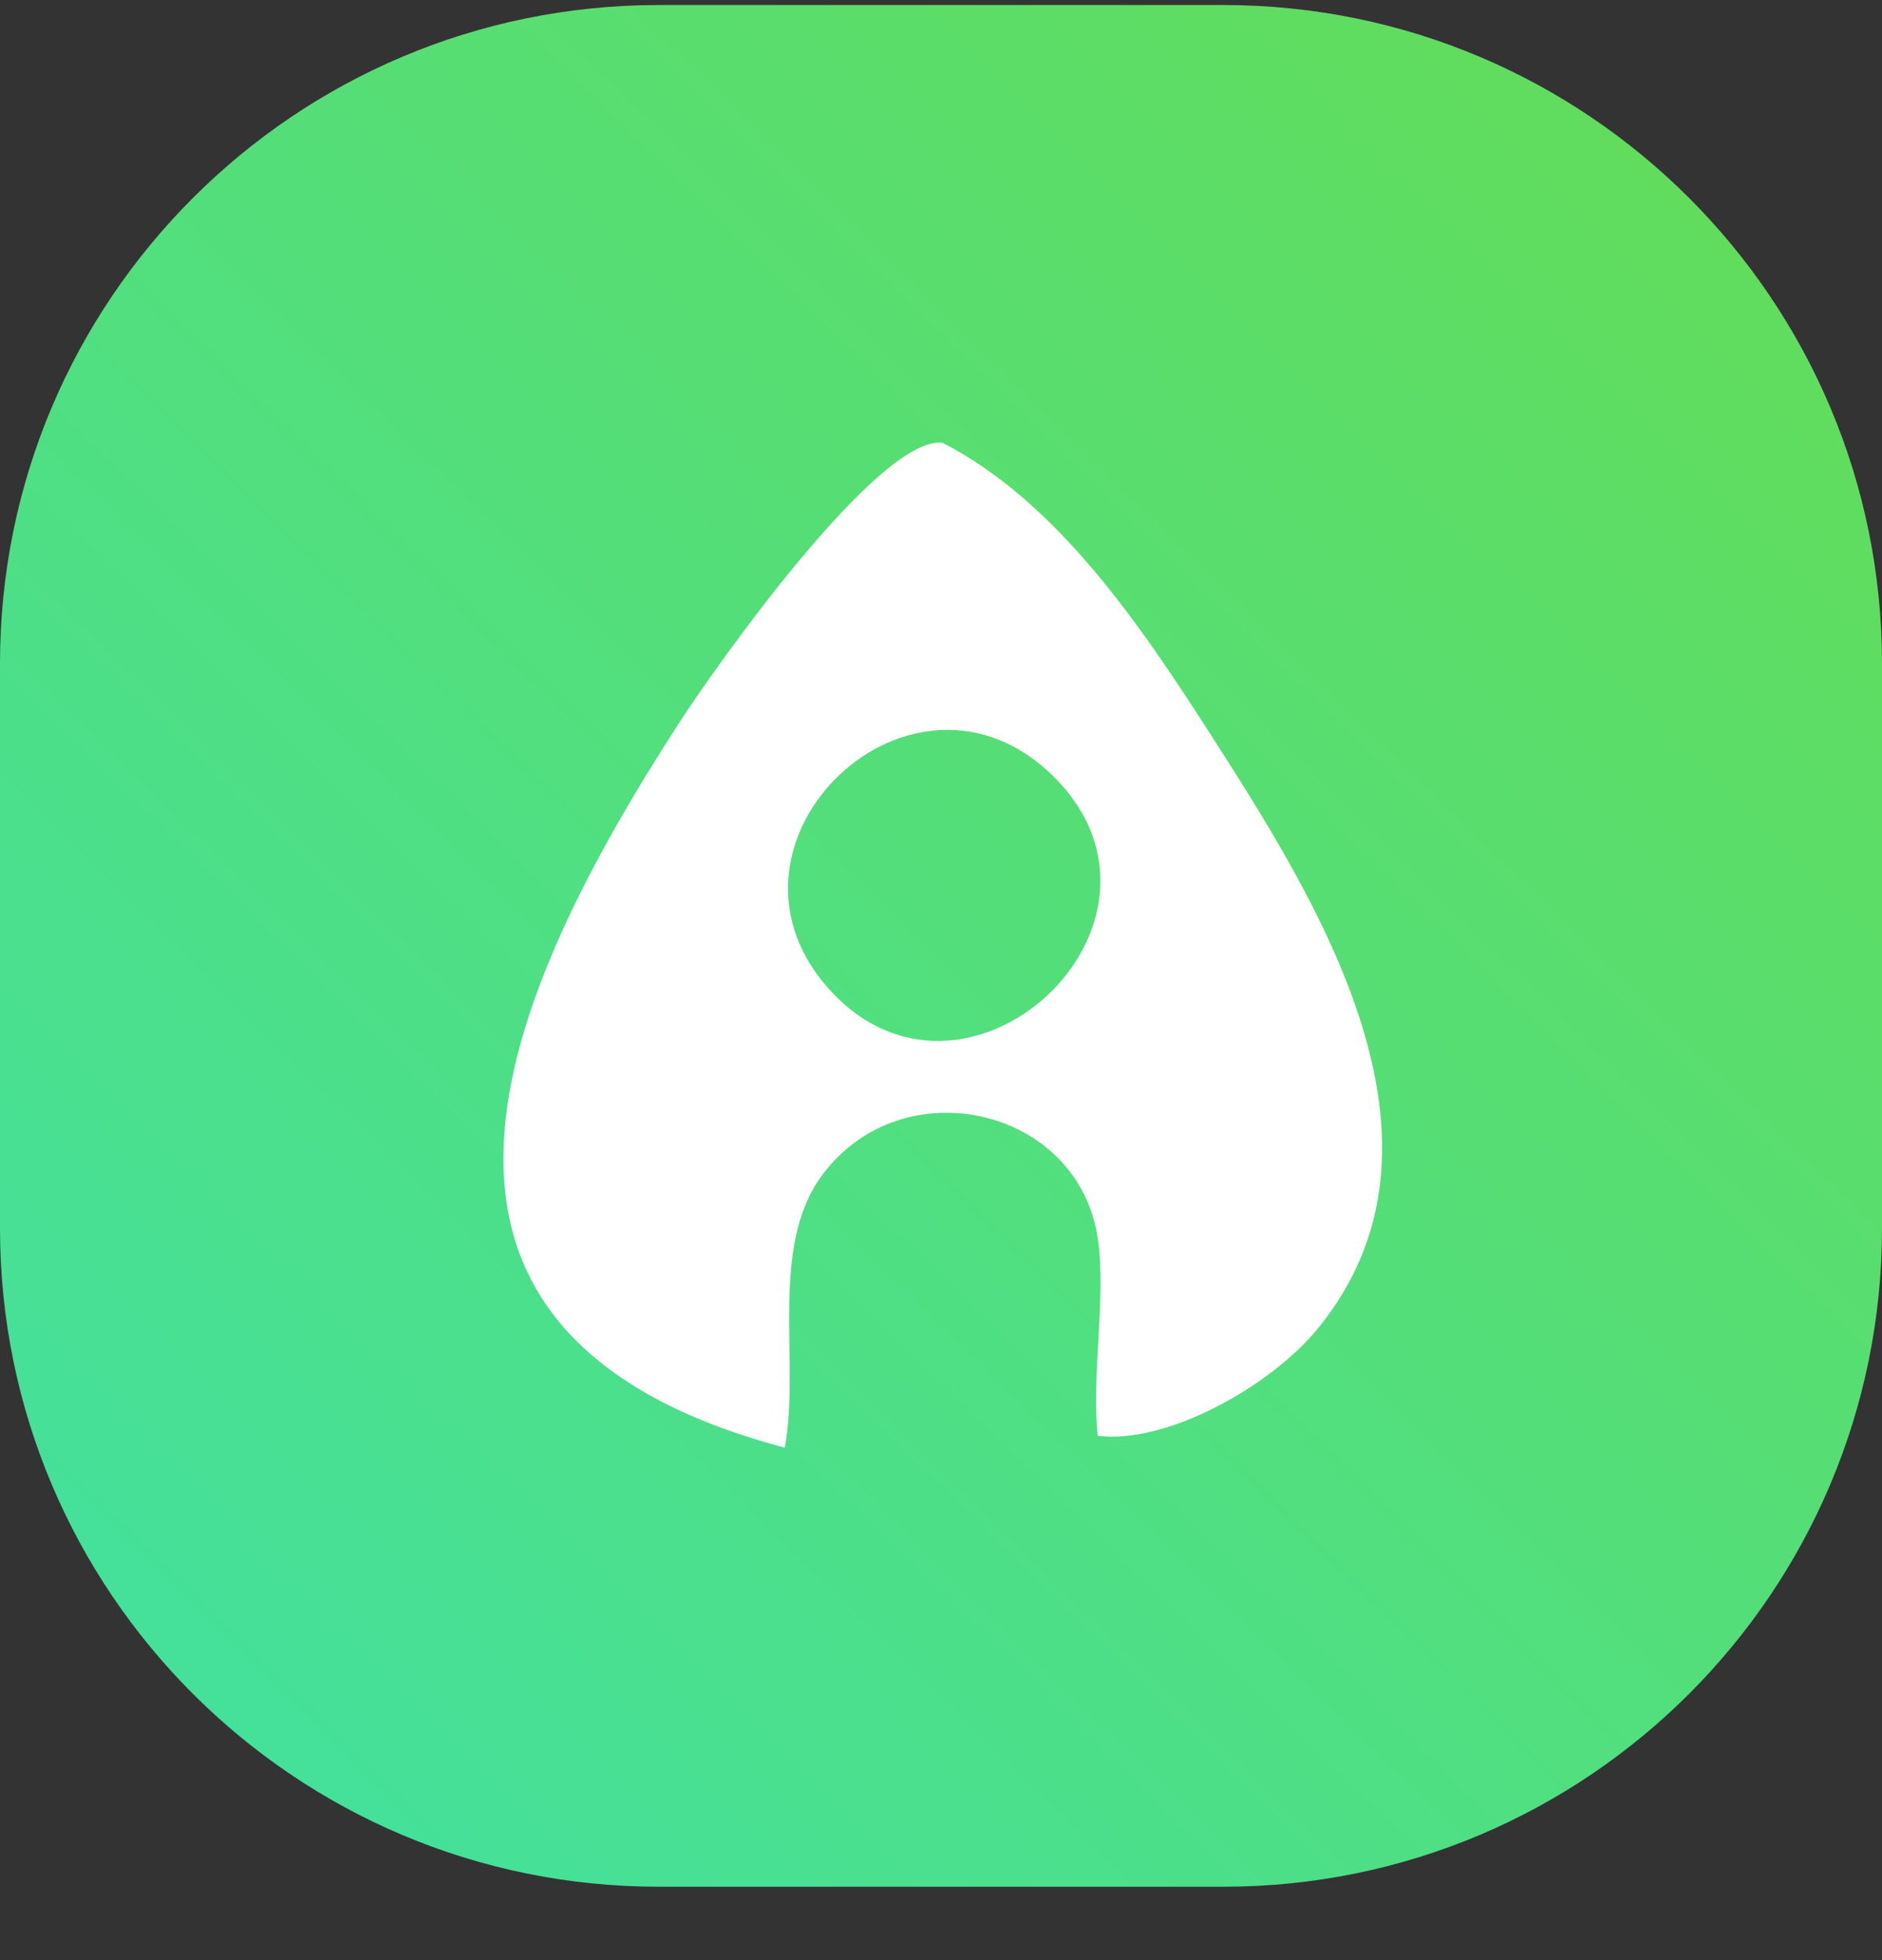
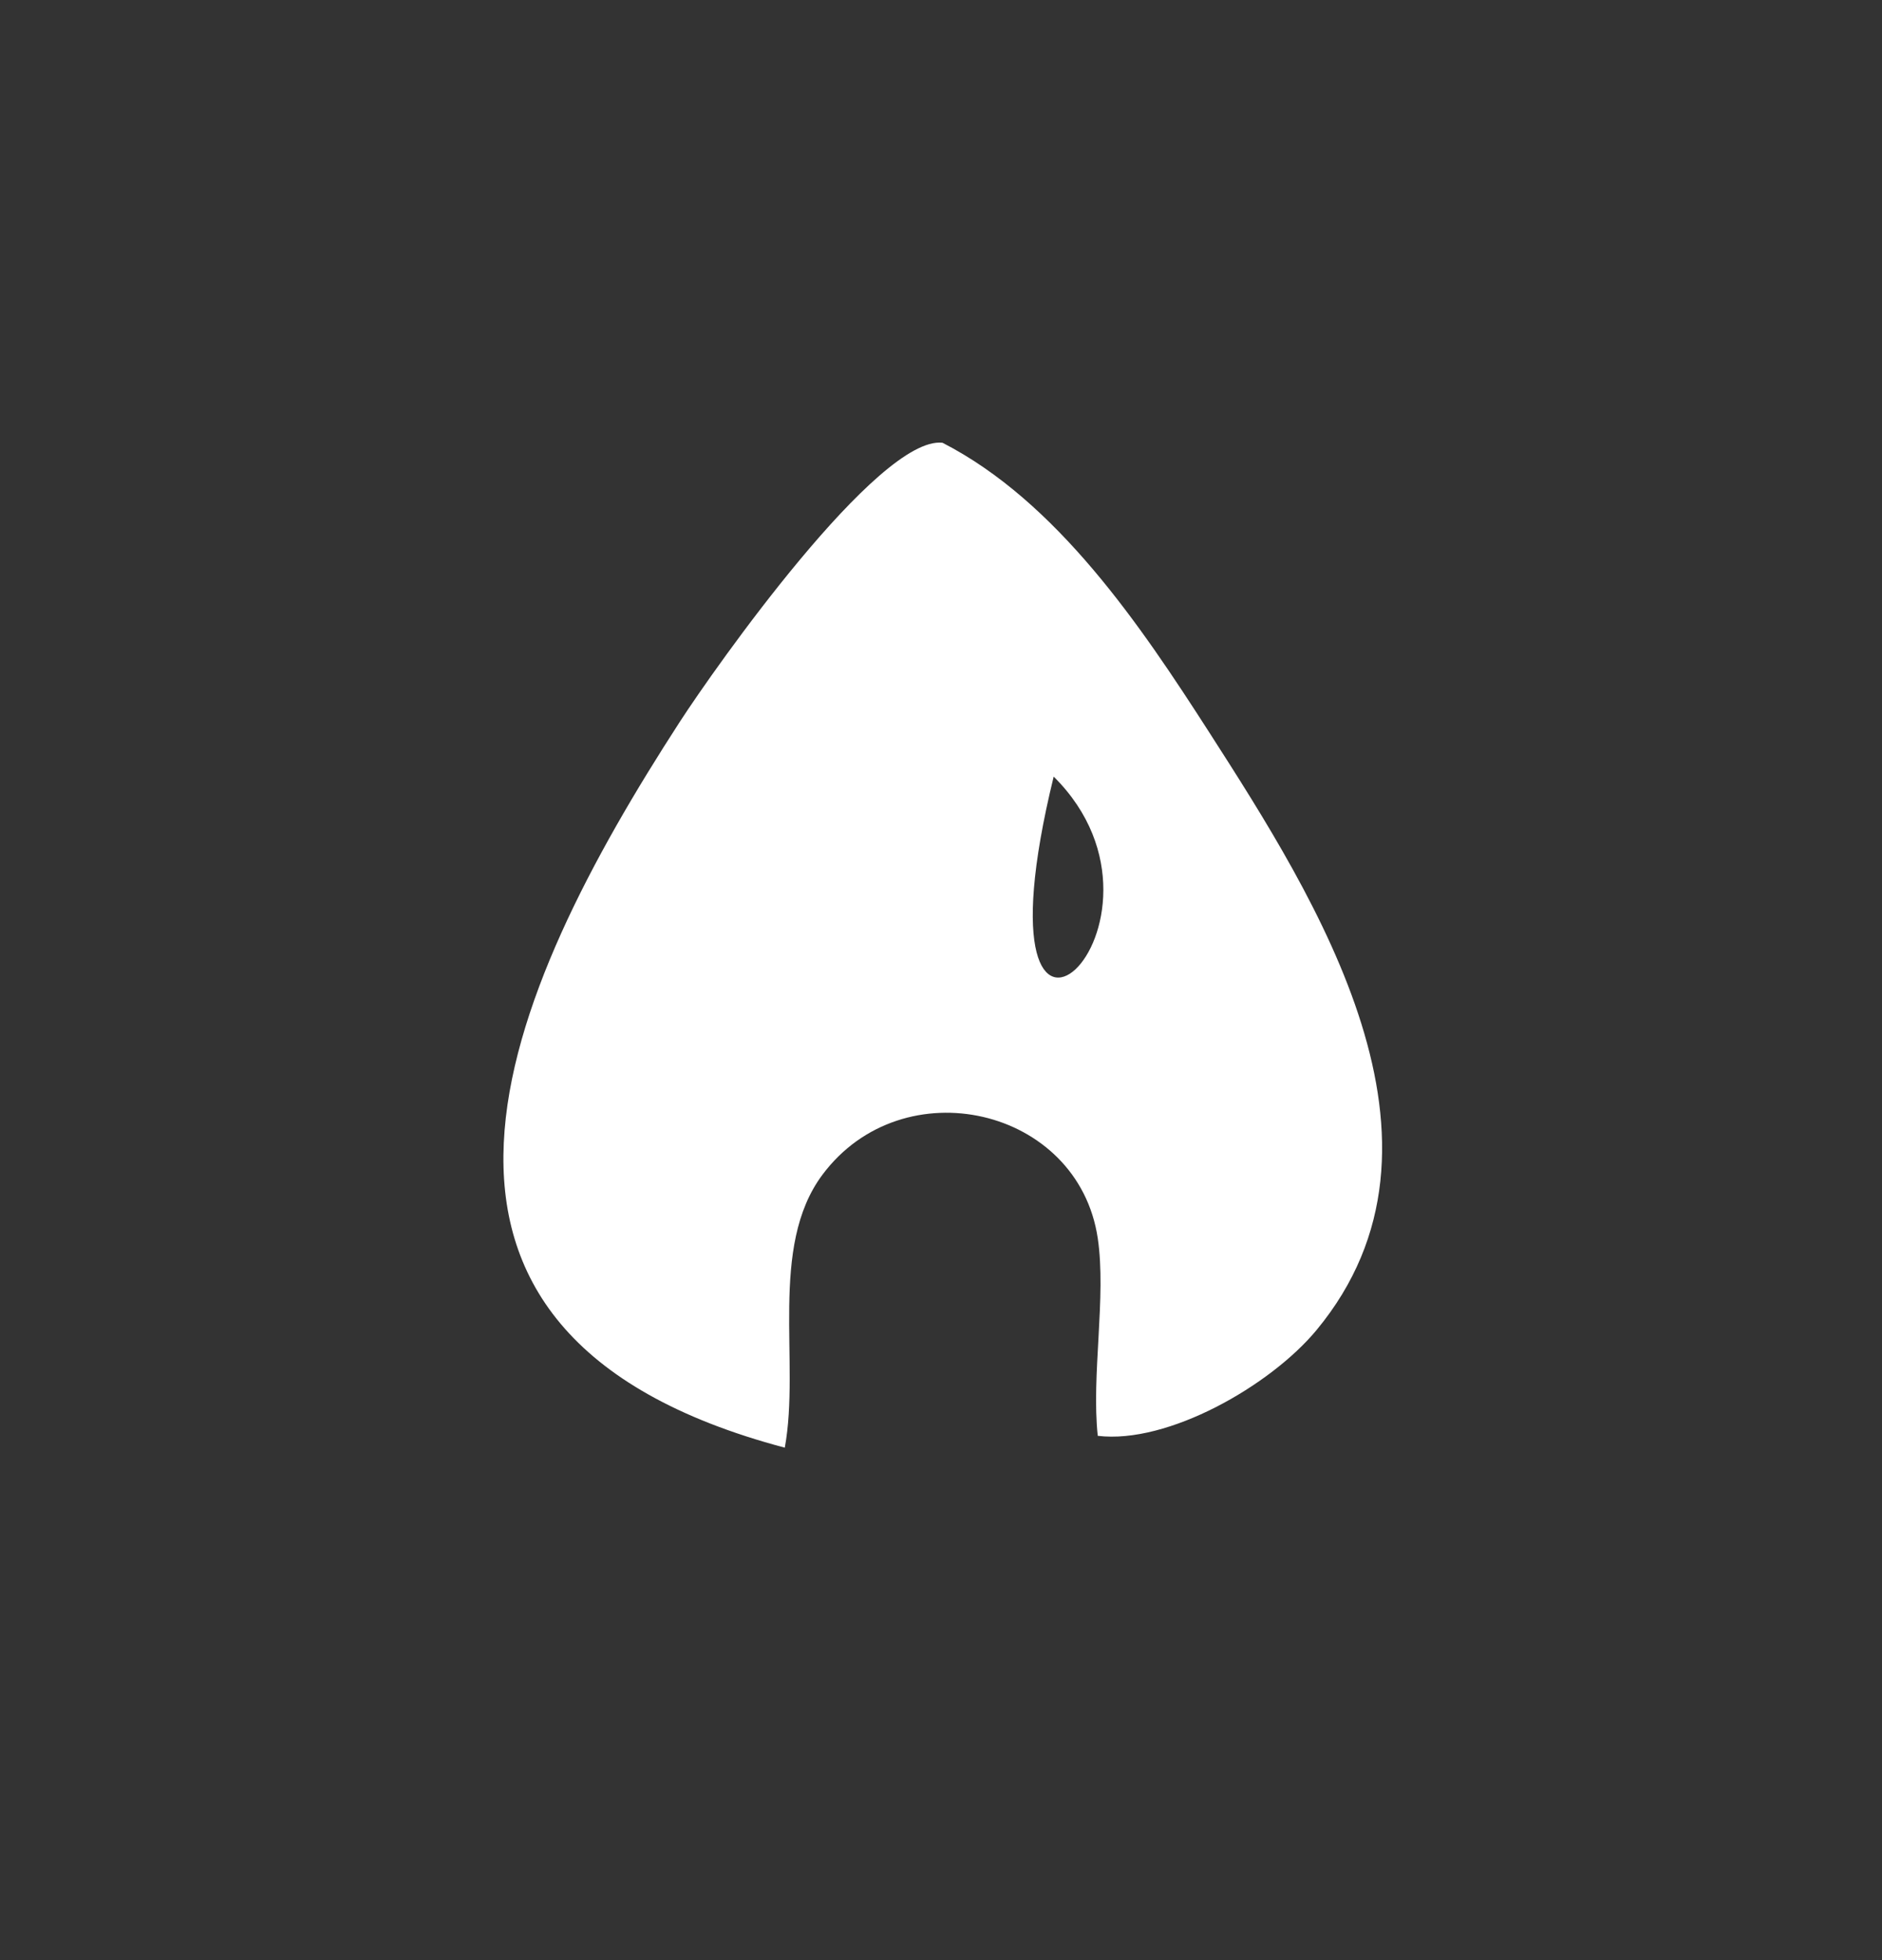
<svg xmlns="http://www.w3.org/2000/svg" width="24" height="25" viewBox="0 0 24 25" fill="none">
  <rect x="0" y="0" width="24" height="25" fill="#333333" stroke="none" />
-   <path d="M0 8.464C0 3.825 3.761 0.064 8.4 0.064H15.6C20.239 0.064 24 3.825 24 8.464V15.665C24 20.304 20.239 24.064 15.6 24.064H8.4C3.761 24.064 0 20.304 0 15.665V8.464Z" fill="url(#paint0_linear_4602_1971)" />
-   <path d="M13.999 15.793C13.75 14.122 11.515 13.607 10.488 14.983C9.799 15.906 10.208 17.374 10.008 18.464C4.469 16.995 6.437 12.652 8.67 9.205C9.115 8.518 11.201 5.556 12.019 5.647C13.482 6.398 14.543 7.975 15.417 9.335C16.793 11.478 18.767 14.575 16.789 16.964C16.201 17.674 14.892 18.421 13.999 18.313C13.916 17.538 14.11 16.539 13.999 15.793ZM13.437 9.905C11.643 8.126 8.923 10.719 10.546 12.586C12.292 14.591 15.32 11.776 13.437 9.905Z" fill="white" />
+   <path d="M13.999 15.793C13.75 14.122 11.515 13.607 10.488 14.983C9.799 15.906 10.208 17.374 10.008 18.464C4.469 16.995 6.437 12.652 8.67 9.205C9.115 8.518 11.201 5.556 12.019 5.647C13.482 6.398 14.543 7.975 15.417 9.335C16.793 11.478 18.767 14.575 16.789 16.964C16.201 17.674 14.892 18.421 13.999 18.313C13.916 17.538 14.11 16.539 13.999 15.793ZM13.437 9.905C12.292 14.591 15.32 11.776 13.437 9.905Z" fill="white" />
  <defs>
    <linearGradient id="paint0_linear_4602_1971" x1="23.4" y1="0.064" x2="8.08045e-07" y2="23.899" gradientUnits="userSpaceOnUse">
      <stop stop-color="#64DC56" />
      <stop offset="1" stop-color="#41E1A2" />
    </linearGradient>
  </defs>
</svg>